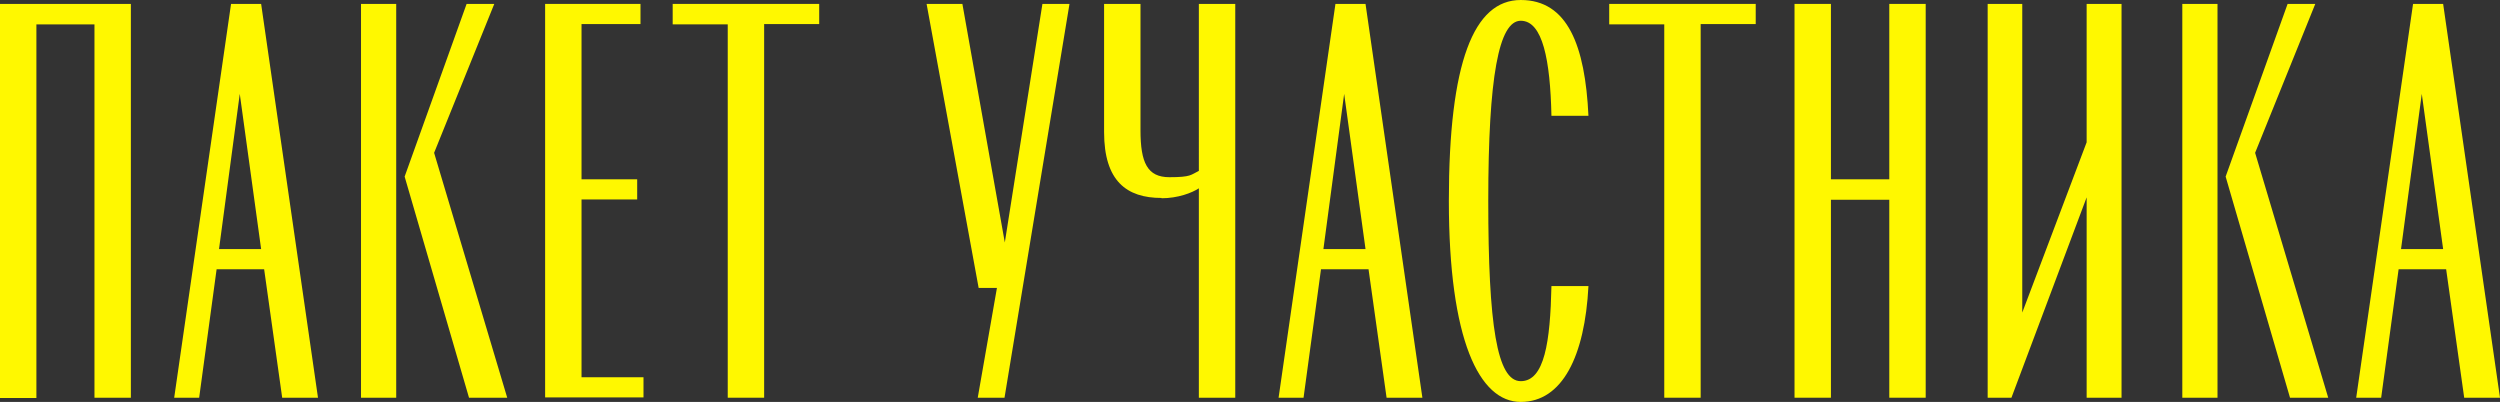
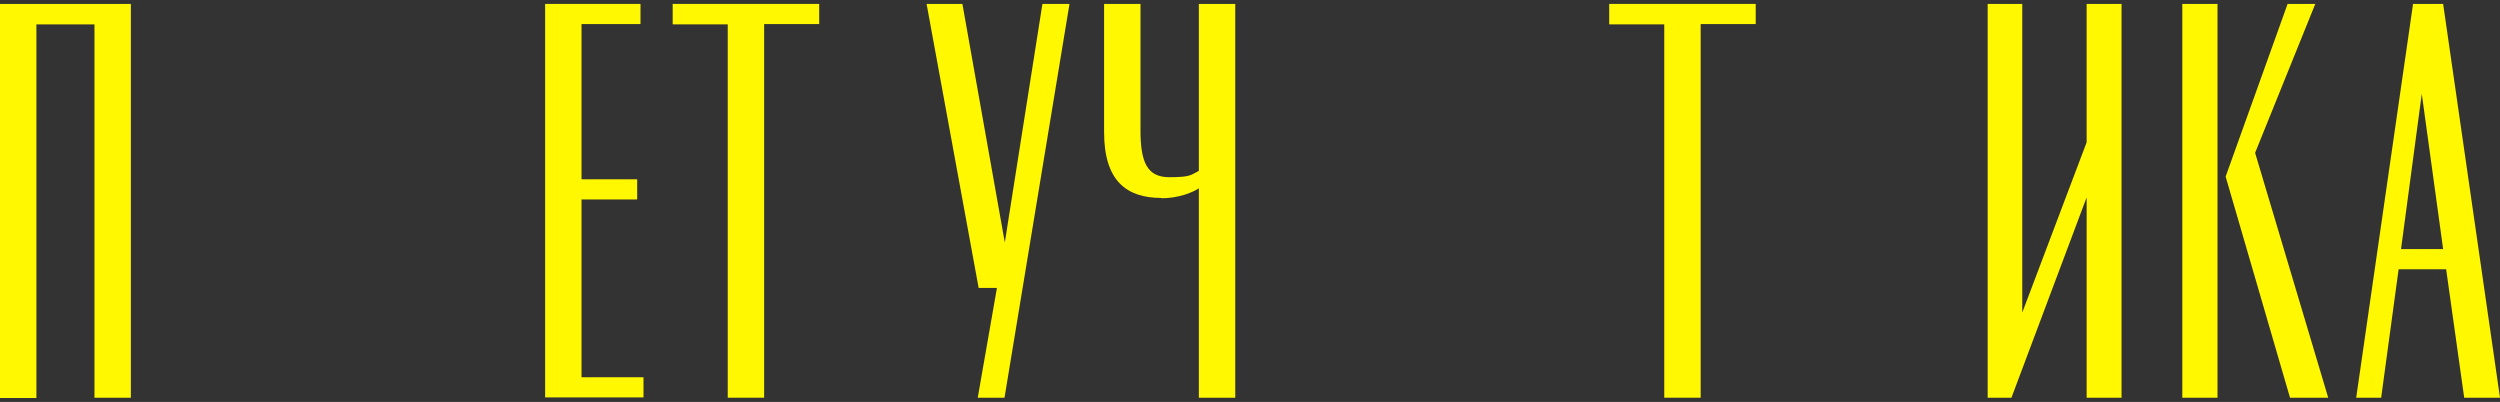
<svg xmlns="http://www.w3.org/2000/svg" id="Layer_1" version="1.1" viewBox="0 0 831 133.6">
  <rect x="0" y="0" width="831" height="133.6" fill="#333333" stroke="none" />
  <defs>
    <style> .st0 { fill: #fff800; } </style>
  </defs>
  <path class="st0" d="M0,1.3h43.5v130.9h-12.1V8.1H12.1v124.2H0V1.3Z" />
-   <path class="st0" d="M76.8,1.3h10l18.9,130.9h-11.9l-6-42.7h-15.8l-5.8,42.7h-8.3L76.8,1.3ZM86.8,82.8l-7.1-51.6-6.9,51.6h14.1,0Z" />
-   <path class="st0" d="M120,1.3h11.7v130.9h-11.7V1.3ZM134.5,58.7L155.1,1.3h9.2l-20,49.5,24.3,81.4h-12.7l-21.4-73.5h0Z" />
  <path class="st0" d="M181.1,1.3h31.8v6.7h-19.6v51.6h18.5v6.7h-18.5v59.1h20.6v6.7h-32.7V1.3h-.1Z" />
  <path class="st0" d="M241.9,8.1h-18.3V1.3h48.7v6.7h-18.3v124.2h-12.1V8.1h0Z" />
  <path class="st0" d="M331.5,95.7h-6.2L308,1.3h11.9l14.1,79.3L346.5,1.3h9l-21.6,130.9h-8.9l6.4-36.6h.1Z" />
  <path class="st0" d="M386.1,65.8c-11.6,0-19.1-5.6-19.1-21.9V1.3h12.1v42c0,10.8,2.3,15.6,9.6,15.6s7.1-.8,9.8-2.1V1.3h12.1v130.9h-12.1V62.6c-2.3,1.5-6.9,3.3-12.5,3.3h.1Z" />
-   <path class="st0" d="M443.9,1.3h10l18.9,130.9h-11.9l-6-42.7h-15.8l-5.8,42.7h-8.3L443.9,1.3ZM453.9,82.8l-7.1-51.6-6.9,51.6h14.1-.1Z" />
-   <path class="st0" d="M481.6,66.8C481.6,20.6,489.9,0,505.5,0s21.4,15.2,22.5,38.5h-12.3c-.4-18.5-2.9-31.6-10.2-31.6s-10.8,18.7-10.8,59.9,2.9,59.9,10.8,59.9,9.8-13.1,10.2-31.6h12.3c-1.2,23.3-8.7,38.5-22.5,38.5s-23.9-20.6-23.9-66.8Z" />
  <path class="st0" d="M553.2,8.1h-18.3V1.3h48.7v6.7h-18.3v124.2h-12.1V8.1h0Z" />
-   <path class="st0" d="M596.5,1.3h12.1v58.3h19.4V1.3h12.1v130.9h-12.1v-65.8h-19.4v65.8h-12.1V1.3Z" />
  <path class="st0" d="M660.6,1.3h11.6v102.6l21.4-56.6V1.3h11.6v130.9h-11.6v-66.6l-25,66.6h-7.9V1.3h0Z" />
  <path class="st0" d="M725.4,1.3h11.7v130.9h-11.7V1.3ZM739.8,58.7l20.6-57.4h9.2l-20,49.5,24.3,81.4h-12.7l-21.4-73.5h0Z" />
-   <path class="st0" d="M802.1,1.3h10l18.9,130.9h-11.9l-6-42.7h-15.8l-5.8,42.7h-8.3L802.1,1.3ZM812.1,82.8l-7.1-51.6-6.9,51.6h14.1,0Z" />
+   <path class="st0" d="M802.1,1.3h10l18.9,130.9h-11.9l-6-42.7h-15.8l-5.8,42.7h-8.3L802.1,1.3M812.1,82.8l-7.1-51.6-6.9,51.6h14.1,0Z" />
</svg>